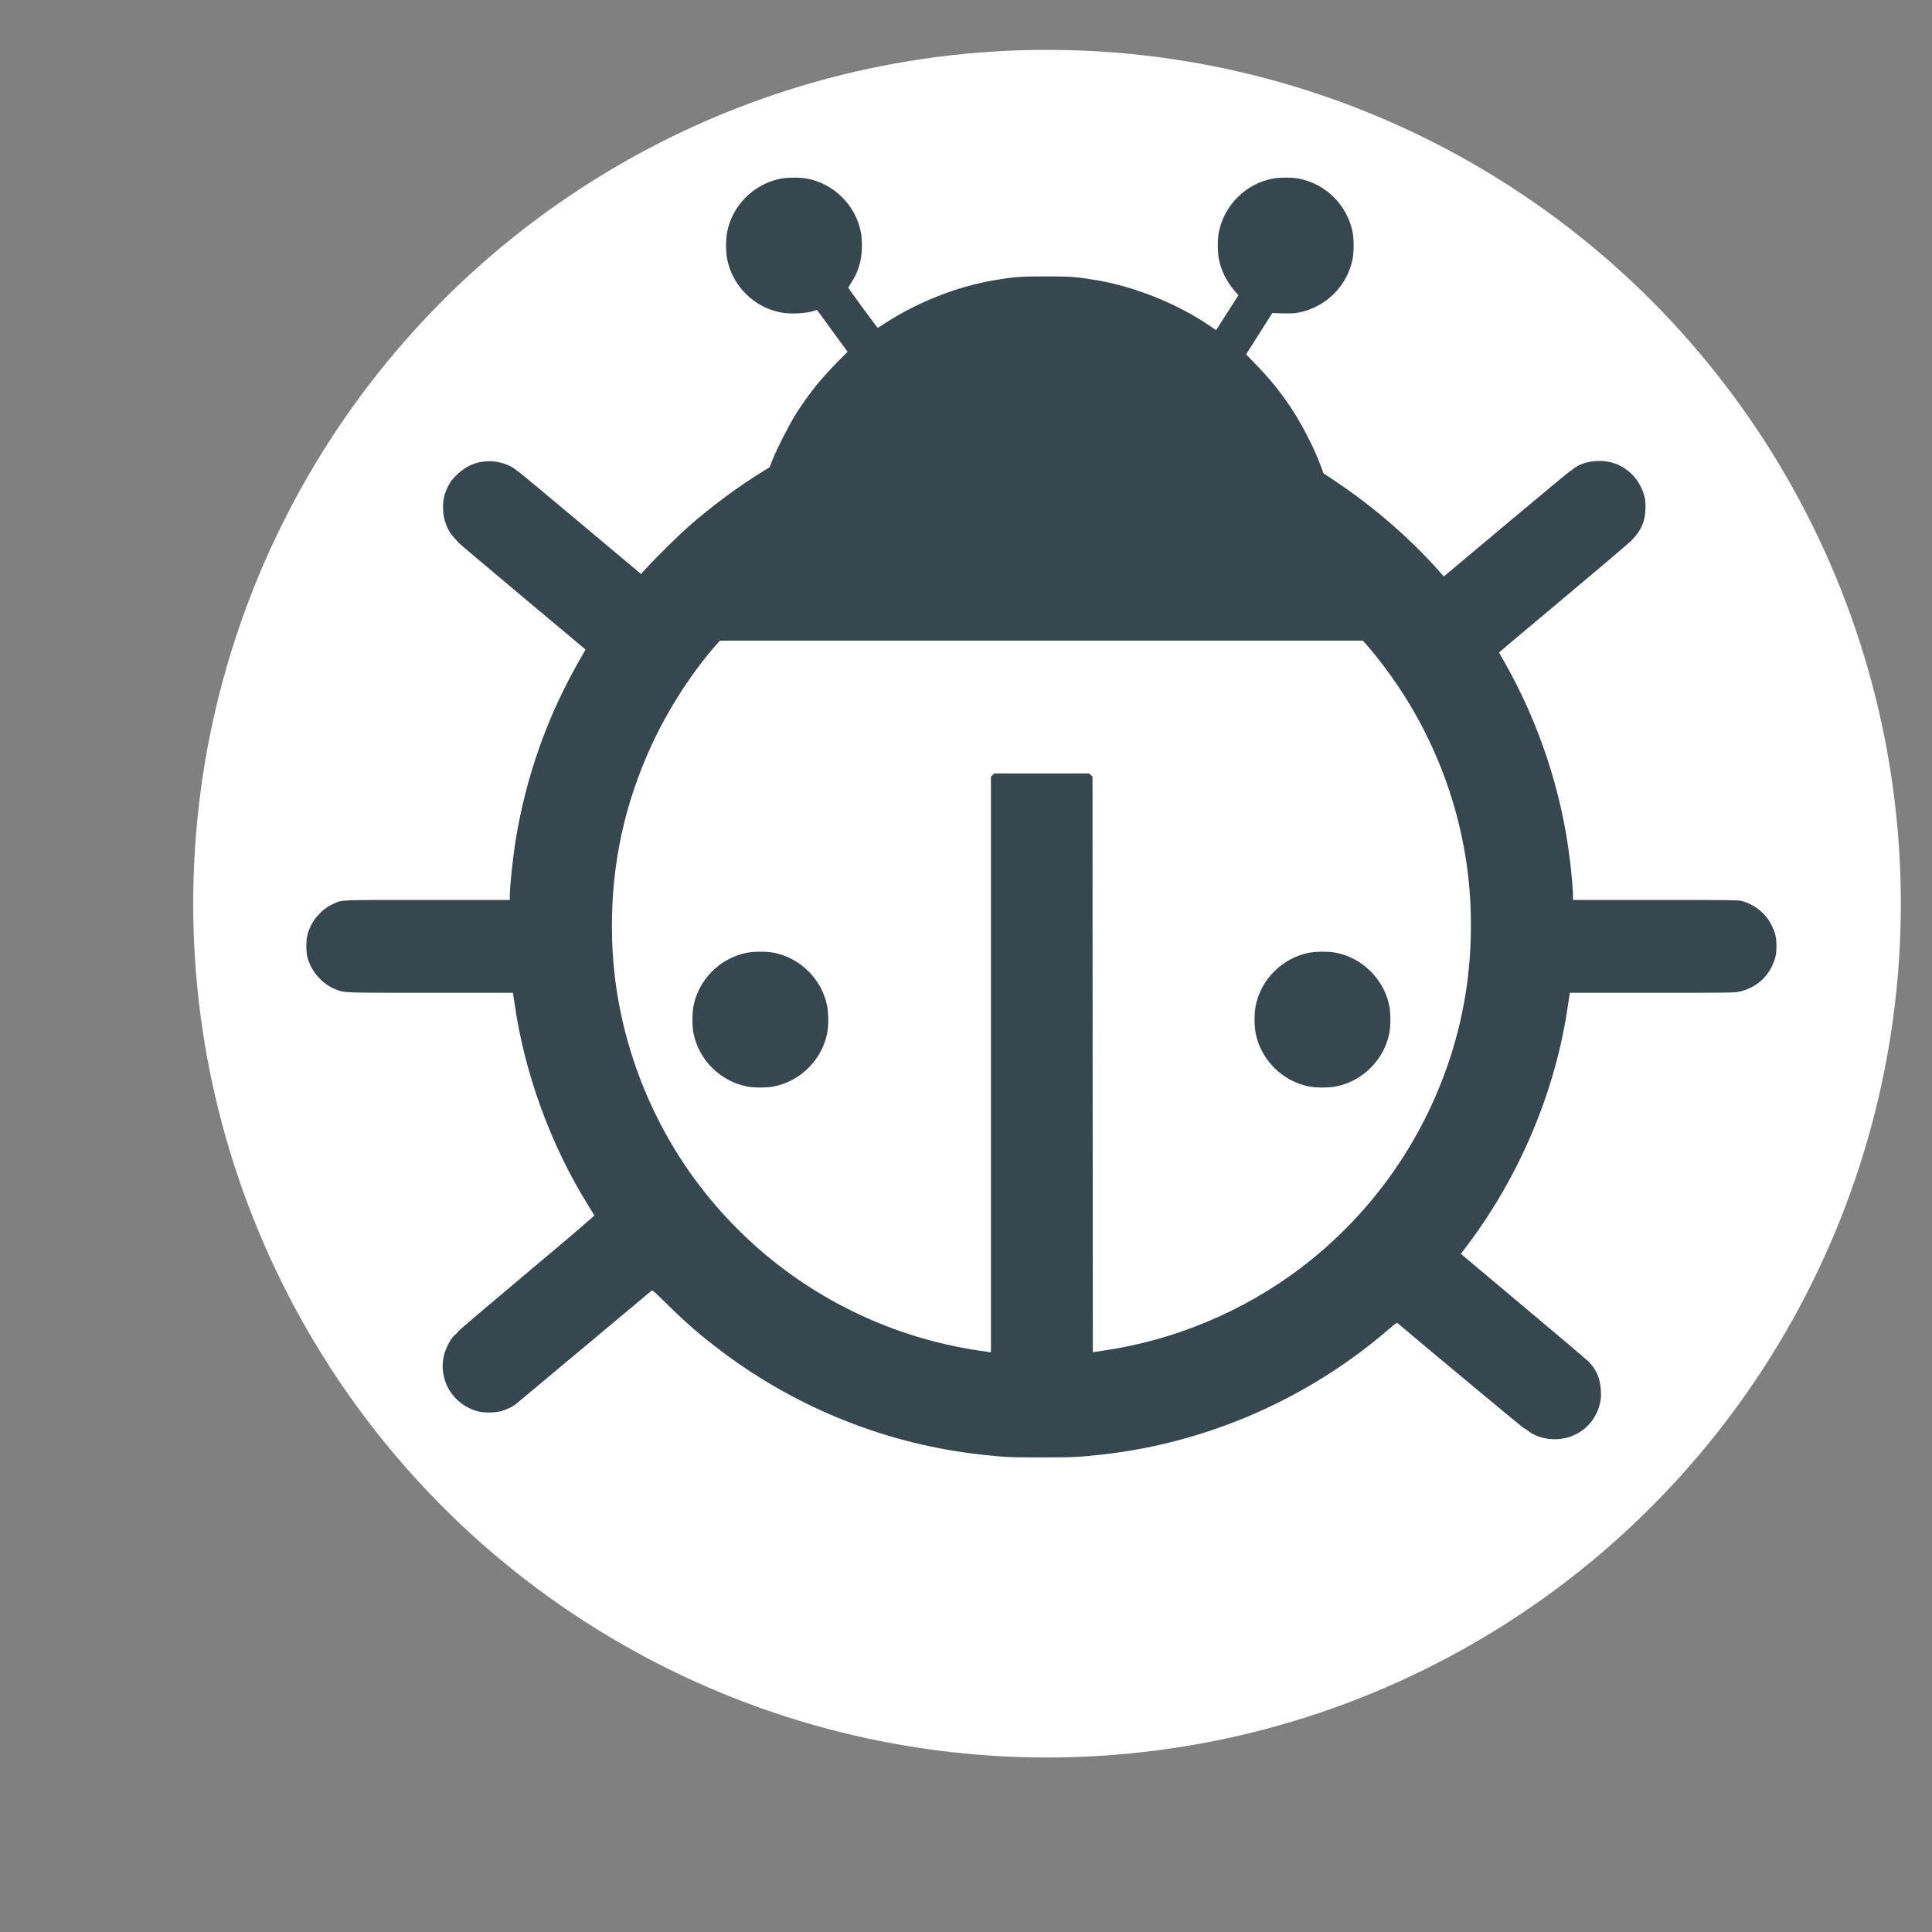
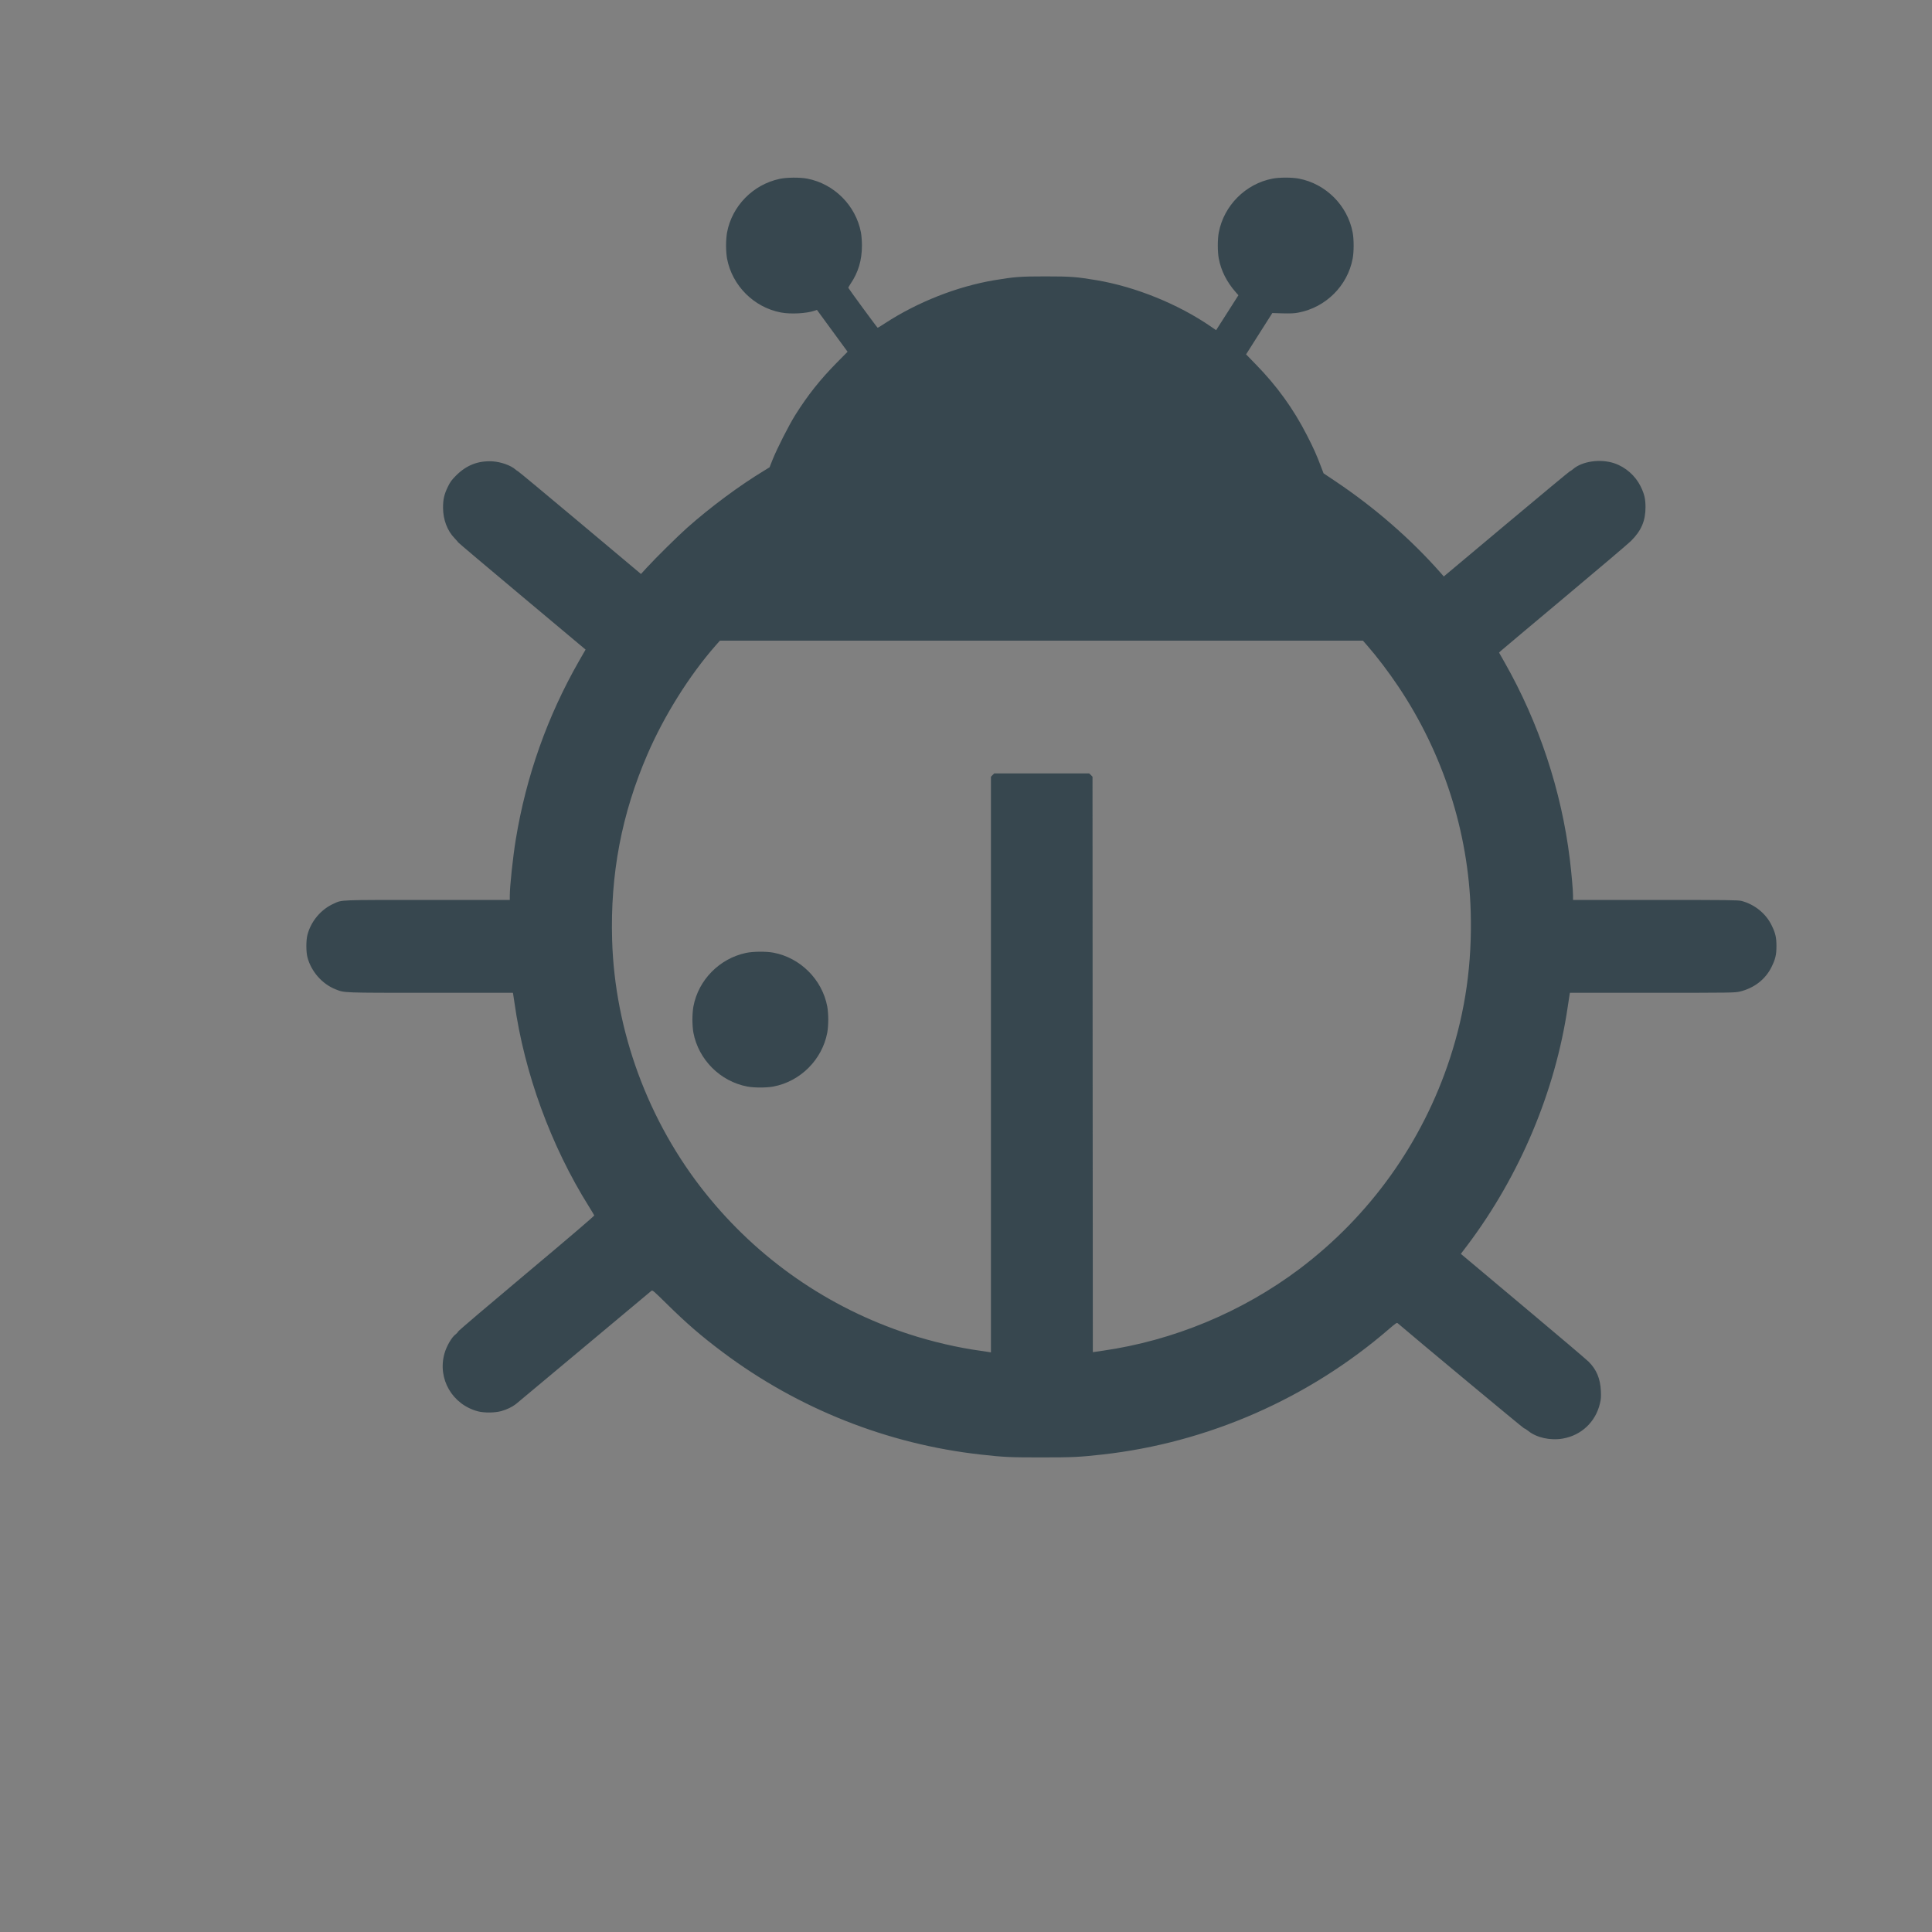
<svg xmlns="http://www.w3.org/2000/svg" version="1.0" width="300pt" height="300pt" viewBox="0 0 3100 3100" preserveAspectRatio="xMidYMid meet">
  <rect x="0" y="0" width="3100" height="3100" fill="#808080" stroke="none" />
-   <circle cx="1680" cy="1450" r="1370" fill="white" />
  <g transform="translate(0,3363) scale(0.1,-0.1)" fill="#37474F" stroke="none">
    <path d="M12510 30760 c-427 -91 -764 -434 -844 -860 -9 -48 -16 -136 -16 -210 0 -74 7 -162 16 -210 82 -433 431 -782 864 -864 156 -30 412 -16 538 28 l40 14 246 -336 246 -336 -173 -175 c-268 -272 -467 -523 -665 -838 -106 -169 -294 -540 -366 -720 l-48 -121 -86 -53 c-404 -245 -859 -583 -1237 -918 -143 -127 -499 -478 -646 -638 l-94 -103 -983 825 c-541 454 -988 825 -993 825 -4 0 -23 13 -41 29 -74 64 -229 119 -361 128 -231 14 -421 -59 -589 -227 -72 -72 -94 -103 -132 -181 -59 -121 -78 -206 -77 -339 1 -188 68 -365 183 -484 31 -33 59 -64 61 -70 3 -6 463 -396 1024 -865 l1019 -854 -104 -181 c-509 -889 -850 -1852 -1016 -2866 -46 -281 -96 -748 -96 -902 l0 -68 -1321 0 c-1449 0 -1366 3 -1505 -60 -205 -92 -364 -282 -421 -500 -23 -88 -23 -272 0 -360 60 -227 234 -427 449 -513 148 -59 97 -57 1532 -57 l1316 0 4 -22 c3 -13 12 -75 21 -138 158 -1128 585 -2297 1195 -3270 44 -71 82 -134 85 -142 3 -8 -388 -343 -1086 -928 -600 -503 -1095 -924 -1099 -936 -5 -12 -23 -32 -39 -44 -62 -43 -147 -191 -180 -310 -113 -405 127 -818 539 -926 98 -26 273 -24 373 4 91 26 175 66 235 113 23 19 518 432 1100 919 582 487 1066 891 1075 899 16 13 38 -6 230 -195 331 -327 568 -532 918 -794 1207 -904 2642 -1473 4134 -1639 376 -42 461 -46 970 -46 509 0 612 5 980 46 1692 188 3312 898 4608 2019 107 92 120 100 135 87 321 -275 2011 -1681 2026 -1685 12 -2 41 -21 66 -41 133 -109 355 -158 554 -124 298 51 527 266 597 560 18 73 20 108 16 203 -9 199 -70 345 -197 471 -43 41 -452 390 -911 774 -459 385 -903 757 -986 828 l-153 128 104 137 c841 1116 1412 2471 1611 3827 15 99 28 190 31 203 l4 22 1323 0 c1281 0 1325 1 1404 20 228 54 412 197 508 394 63 127 79 197 79 336 0 139 -16 209 -79 336 -92 188 -274 334 -482 388 -54 14 -211 16 -1382 16 l-1321 0 0 68 c0 86 -25 371 -51 582 -134 1101 -496 2193 -1047 3162 l-89 157 31 29 c17 16 477 402 1021 858 545 456 1024 863 1066 905 166 166 232 322 232 544 -1 134 -18 207 -79 332 -84 170 -241 308 -420 369 -225 76 -519 34 -667 -96 -19 -16 -39 -30 -45 -30 -5 0 -464 -380 -1018 -845 l-1008 -845 -50 58 c-479 543 -1056 1045 -1680 1464 l-199 133 -42 110 c-68 181 -121 300 -224 500 -217 424 -479 788 -817 1134 l-160 165 210 331 211 332 165 -5 c127 -3 185 -1 253 12 440 83 789 430 871 866 21 107 21 313 0 420 -82 433 -431 782 -864 864 -107 21 -313 21 -420 0 -433 -82 -782 -431 -864 -864 -21 -107 -21 -313 0 -420 37 -195 128 -375 274 -541 l41 -46 -179 -281 -179 -280 -87 60 c-524 360 -1206 636 -1831 742 -325 54 -414 61 -820 61 -406 0 -495 -7 -820 -61 -599 -101 -1230 -350 -1753 -690 -62 -41 -116 -74 -120 -73 -7 0 -463 622 -470 640 -2 4 14 34 36 66 124 183 182 378 182 613 0 74 -7 162 -16 210 -82 433 -431 782 -864 864 -114 22 -330 20 -440 -4z m9427 -7487 c159 -182 343 -424 501 -660 718 -1072 1123 -2332 1160 -3601 25 -836 -84 -1603 -334 -2367 -442 -1349 -1284 -2526 -2415 -3377 -918 -690 -2022 -1149 -3155 -1311 l-159 -23 -3 4617 -2 4616 -26 27 -27 26 -762 0 -762 0 -27 -26 -26 -27 0 -4619 0 -4618 -22 4 c-13 3 -75 12 -138 21 -369 50 -790 148 -1165 271 -1285 421 -2410 1201 -3256 2259 -919 1148 -1455 2603 -1497 4063 -31 1056 153 2022 566 2977 268 621 673 1267 1095 1748 l68 77 5159 0 5159 0 68 -77z" />
    <path d="M11970 18340 c-427 -91 -764 -434 -844 -860 -9 -48 -16 -136 -16 -210 0 -74 7 -162 16 -210 82 -433 431 -782 864 -864 107 -21 313 -21 420 0 433 82 782 431 864 864 9 48 16 136 16 210 0 74 -7 162 -16 210 -82 433 -431 782 -864 864 -114 22 -330 20 -440 -4z" />
-     <path d="M20990 18340 c-427 -91 -764 -434 -844 -860 -9 -48 -16 -136 -16 -210 0 -74 7 -162 16 -210 82 -433 431 -782 864 -864 107 -21 313 -21 420 0 433 82 782 431 864 864 9 48 16 136 16 210 0 74 -7 162 -16 210 -82 433 -431 782 -864 864 -114 22 -330 20 -440 -4z" />
  </g>
</svg>